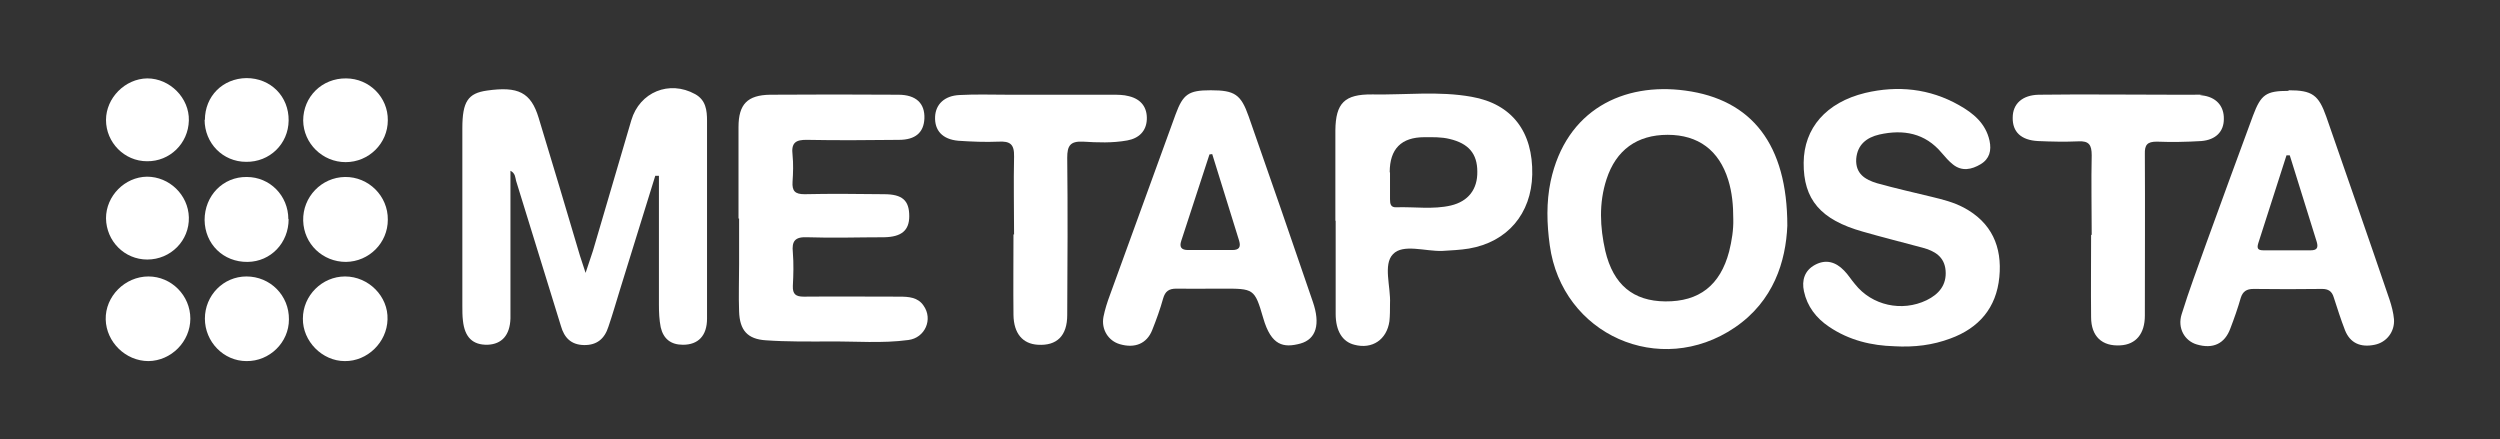
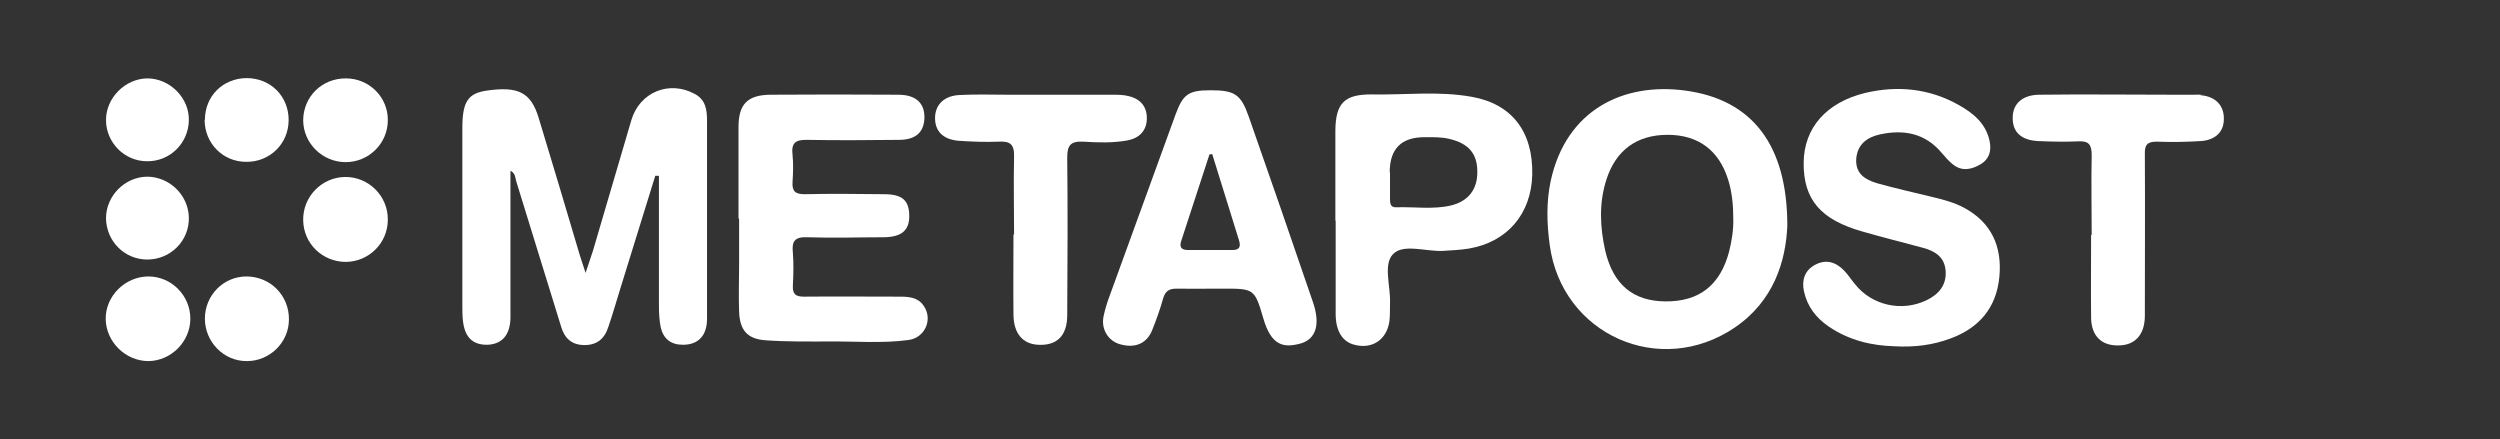
<svg xmlns="http://www.w3.org/2000/svg" id="Capa_1" data-name="Capa 1" version="1.1" viewBox="0 0 841.9 148">
  <rect x="0" y="0" width="841.9" height="148" fill="#333333" stroke="none" />
  <defs>
    <style>
      .cls-1 {
        fill: #fff;
        stroke-width: 0px;
      }
    </style>
  </defs>
  <path class="cls-1" d="M220.7,59.1c-4,12.8-7.9,25.6-11.9,38.4-1.3,4.2-2.5,8.4-3.9,12.5-1.3,4.1-3.9,6.3-8.3,6.2-4.3-.1-6.6-2.5-7.7-6.4-5-16.3-10.1-32.6-15.1-48.9-.3-1.1-.2-2.5-1.9-3.4v32.6c0,5.7,0,11.5,0,17.2-.2,5.6-2.9,8.6-7.7,8.8-5,.1-7.7-2.5-8.3-8.1-.2-1.6-.2-3.3-.2-5,0-19.9,0-39.9,0-59.8,0-9,1.9-11.8,8.3-12.7,10.5-1.5,14.8.6,17.4,9.2,4.7,15.4,9.3,30.9,13.9,46.4.5,1.6,1,3.1,1.9,5.8,1.1-3.2,1.8-5.4,2.5-7.5,4.3-14.6,8.6-29.2,12.9-43.9,2.8-9.5,12.8-13.6,21.5-8.8,3.6,2,4,5.4,4,9,0,11.9,0,23.9,0,35.8s0,20.5,0,30.8c0,5.8-3,8.8-8.1,8.8-4.1,0-6.6-2-7.5-5.9-.5-2.5-.6-5.1-.6-7.6,0-14.5,0-29,0-43.4-.4,0-.8,0-1.2,0Z" />
  <path class="cls-1" d="M601.9,76c-.5,12-4.6,25.4-17.7,34.3-25.2,17.1-58.2,2.4-62.3-27.7-1-7.2-1.2-14.5.3-21.6,5.2-24.1,24.6-33.3,45.3-30.5,22.5,3,34.4,18.2,34.4,45.5ZM583.7,73.8c0-4.7-.4-9-1.7-13.2-3.1-10-10.1-15.2-20.4-15.2-10.3,0-17.4,5.1-20.6,15-2.6,8-2.2,16.1-.4,24.1,2.7,11.4,9.4,16.9,20.2,17,11.4.1,18.5-5.4,21.5-16.8.9-3.6,1.5-7.4,1.4-10.9Z" />
  <path class="cls-1" d="M248.7,73.6c0-10.3,0-20.5,0-30.8,0-7.7,3-10.8,10.7-10.9,14.4-.1,28.7-.1,43.1,0,6,0,9,2.9,8.8,8-.2,4.7-3,7.2-8.6,7.2-10.3.1-20.6.2-30.8,0-4-.1-5.5,1-5,5.1.3,3,.2,6,0,9-.2,3.1.8,4.2,4,4.2,8.9-.2,17.8-.1,26.8,0,6.2,0,8.5,2.1,8.5,7.4,0,4.8-2.6,7-8.5,7.1-8.6,0-17.2.3-25.8,0-4.2-.2-5.3,1.3-4.9,5.1.3,3.8.2,7.5,0,11.3-.1,2.8,1,3.6,3.7,3.6,10.7-.1,21.5,0,32.2,0,3.1,0,6.2.2,8.1,3,3.3,4.6.5,10.9-5.1,11.6-8.9,1.2-17.8.4-26.7.5-7.1,0-14.2.1-21.3-.4-6.2-.4-8.8-3.4-9-9.7-.2-5.3,0-10.6,0-15.9,0-5.1,0-10.3,0-15.4,0,0,0,0,0,0Z" />
  <path class="cls-1" d="M637.9,116.6c-7.4-.2-15.1-1.9-22-6.6-4.3-2.9-7.3-6.8-8.4-11.9-.8-3.7.2-7,3.7-8.9,3.7-2,7-1,9.8,1.9,1.4,1.4,2.4,3.1,3.7,4.6,5.7,7.2,15.8,9.4,24.1,5.4,4.1-2,6.8-5.1,6.4-10-.4-4.7-3.7-6.6-7.8-7.7-6.7-1.8-13.5-3.5-20.1-5.4-14.2-4-20-10.8-19.9-23.2.1-11.7,7.6-20.3,20.7-23.5,11-2.6,21.7-1.5,31.6,4.1,4.8,2.7,9,6.1,10.3,12,.7,3.3,0,6.1-3,7.9-3,1.8-6.3,2.5-9.3.1-1.4-1.1-2.6-2.5-3.8-3.9-5.6-6.7-12.9-8-21-6.2-4.3,1-7.4,3.4-7.8,8.2-.3,5,3,7,7,8.2,6.1,1.7,12.3,3.1,18.5,4.6,3.7.9,7.3,1.8,10.7,3.6,9.4,5,13,13.2,12,23.4-1,10.4-6.9,17.2-16.5,20.7-5.9,2.2-12,3-19,2.6Z" />
  <path class="cls-1" d="M449.7,74.3c0-10.1,0-20.2,0-30.4.1-9.2,3.1-12.2,12.4-12.1,11.2.2,22.4-1.2,33.5.8,13.6,2.4,20.7,11.8,20.4,26.2-.3,13.2-8.4,22.7-21.3,24.9-3,.5-6,.6-9,.8-5.7.2-13.2-2.5-16.6,1.1-3.4,3.5-.7,11-1,16.7,0,2,0,4-.2,5.9-.9,6.2-5.8,9.5-11.8,7.9-4-1-6.3-4.6-6.3-10.4,0-10.4,0-20.9,0-31.3ZM468.1,58.1v9c0,1.5.2,2.8,2.1,2.7,6.1-.2,12.4.8,18.4-.6,5.9-1.4,9-5.5,8.9-11.4,0-6.1-3-9.5-9.3-11-2.8-.7-5.7-.6-8.5-.6q-11.7,0-11.7,11.8Z" />
  <path class="cls-1" d="M407.8,30.4c8,0,10.1,1.4,12.7,8.8,7.3,20.8,14.5,41.6,21.6,62.4,2.6,7.5,1.2,12.6-4.2,14.1-5.6,1.5-9.8.8-12.5-8.6-2.9-10-3.2-9.9-13.8-9.9s-10.3.1-15.4,0c-2.6,0-3.8.9-4.5,3.3-1,3.6-2.3,7.2-3.7,10.7-1.8,4.5-5.8,6.2-10.9,4.7-3.8-1.1-6.3-4.9-5.5-9.2.5-2.5,1.3-5,2.2-7.4,7.4-20.3,14.7-40.5,22.1-60.8,2.5-6.8,4.4-8.1,11.7-8.1ZM408.2,51.9c-.3,0-.6.1-.9.1-3.2,9.7-6.3,19.4-9.5,29.1-.7,2.1,0,3.1,2.3,3.1,5,0,10,0,14.9,0,2.3,0,2.9-1,2.3-3.1-3-9.8-6.1-19.5-9.1-29.3Z" />
-   <path class="cls-1" d="M770.7,30.4c7.9,0,10.1,1.5,12.7,8.9,7.1,20.5,14.3,41,21.3,61.6.7,2.1,1.3,4.4,1.5,6.6.3,4.2-2.5,7.8-6.5,8.6-4.8,1-8.3-.6-10-4.9-1.4-3.6-2.6-7.4-3.8-11.1-.6-2-1.8-2.8-3.9-2.8-7.7.1-15.4.1-23.1,0-2.3,0-3.6.8-4.3,3-1,3.5-2.2,6.9-3.5,10.3-1.9,5.2-5.9,7-11.3,5.4-4.1-1.2-6.6-5.5-5.1-10.2,2.5-8.1,5.5-16,8.3-23.9,5.2-14.3,10.4-28.6,15.7-42.9,2.7-7.2,4.4-8.4,12-8.4ZM771.2,52.3c-.4,0-.8,0-1.2,0-3.2,9.9-6.3,19.7-9.5,29.6-.6,1.9,0,2.4,1.8,2.4,5.3,0,10.5,0,15.8,0,2,0,2.7-.7,2.1-2.8-3-9.7-6.1-19.5-9.1-29.2Z" />
  <path class="cls-1" d="M341.5,79c0-8.8-.2-17.5,0-26.3.1-4.2-1.4-5.2-5.2-5-4.5.2-9.1,0-13.6-.3-5.4-.5-8-3.5-7.8-8.1.2-4.2,3.2-7.1,8.3-7.3,5.4-.3,10.9-.1,16.3-.1,11.6,0,23.3,0,34.9,0,2,0,4,0,5.8.5,4.1,1,6.2,3.8,6,7.9-.2,3.9-2.7,6.3-6.6,7-5,.9-10,.7-14.9.4-4.3-.2-5.3,1.4-5.3,5.4.2,17.7.1,35.4,0,53,0,7-3.5,10.4-9.9,10-5.1-.3-8.1-3.8-8.2-10-.1-9.1,0-18.1,0-27.2Z" />
  <path class="cls-1" d="M704.4,79c0-8.9-.2-17.8,0-26.7,0-3.5-.9-4.9-4.5-4.7-4.5.2-9.1.1-13.6-.1-5.7-.3-8.6-3.1-8.5-7.9,0-4.6,3.2-7.6,8.8-7.7,15.4-.2,30.8,0,46.2,0s5.8-.1,8.6.2c4.9.5,7.6,3.6,7.5,8,0,4.2-2.7,7-7.6,7.4-5,.3-10,.4-15,.2-3.2,0-4.1,1.1-4,4.2.1,18.1,0,36.2,0,54.4,0,6.1-3,9.7-8.2,10-6.2.4-9.9-3-9.9-9.5-.1-9.2,0-18.4,0-27.6Z" />
  <path class="cls-1" d="M116.5,88.2c-7.8,0-14.2-6-14.4-13.9-.2-8,6.2-14.6,14.1-14.7,7.9-.1,14.5,6.4,14.4,14.4,0,7.8-6.3,14.1-14.1,14.2Z" />
-   <path class="cls-1" d="M97.2,73.8c0,8-6,14.3-13.8,14.4-8.2.1-14.4-6-14.5-14.1,0-8.2,6.2-14.6,14.2-14.5,7.8,0,14,6.3,14,14.2Z" />
-   <path class="cls-1" d="M116.1,121.6c-7.6,0-14.2-6.7-14.1-14.3,0-7.8,6.5-14.2,14.2-14.2,7.9,0,14.6,6.7,14.3,14.5-.2,7.7-6.8,14.1-14.4,14Z" />
  <path class="cls-1" d="M50,121.6c-7.7,0-14.2-6.4-14.4-14-.2-7.8,6.5-14.5,14.4-14.5,7.7,0,14.1,6.4,14.1,14.2,0,7.7-6.4,14.2-14.1,14.3Z" />
  <path class="cls-1" d="M116.5,26.4c7.9,0,14.2,6.4,14.1,14.1,0,7.8-6.4,14.1-14.2,14.1-7.8,0-14.2-6.3-14.3-14,0-8,6.3-14.3,14.5-14.2Z" />
  <path class="cls-1" d="M69,40.4c0-8,6-14,14-14.1,8.2,0,14.3,6.2,14.2,14.3-.1,7.9-6.4,14-14.3,13.9-7.9,0-14-6.3-14-14.2Z" />
  <path class="cls-1" d="M83,121.6c-7.7,0-14-6.5-14-14.3s6.2-14.2,14-14.2c8,0,14.4,6.4,14.3,14.5,0,7.7-6.5,14.1-14.3,14Z" />
  <path class="cls-1" d="M49.5,59.5c7.5,0,13.9,6.1,14.1,13.7.2,7.8-6.1,14.2-14,14.2-7.7,0-13.8-6.2-13.9-13.9,0-7.5,6.3-13.9,13.8-14Z" />
  <path class="cls-1" d="M49.5,54.3c-7.6,0-13.8-6.3-13.8-13.9,0-7.4,6.4-13.9,13.9-14,7.6,0,14.2,6.6,14,14.2-.2,7.7-6.4,13.8-14.1,13.7Z" />
</svg>